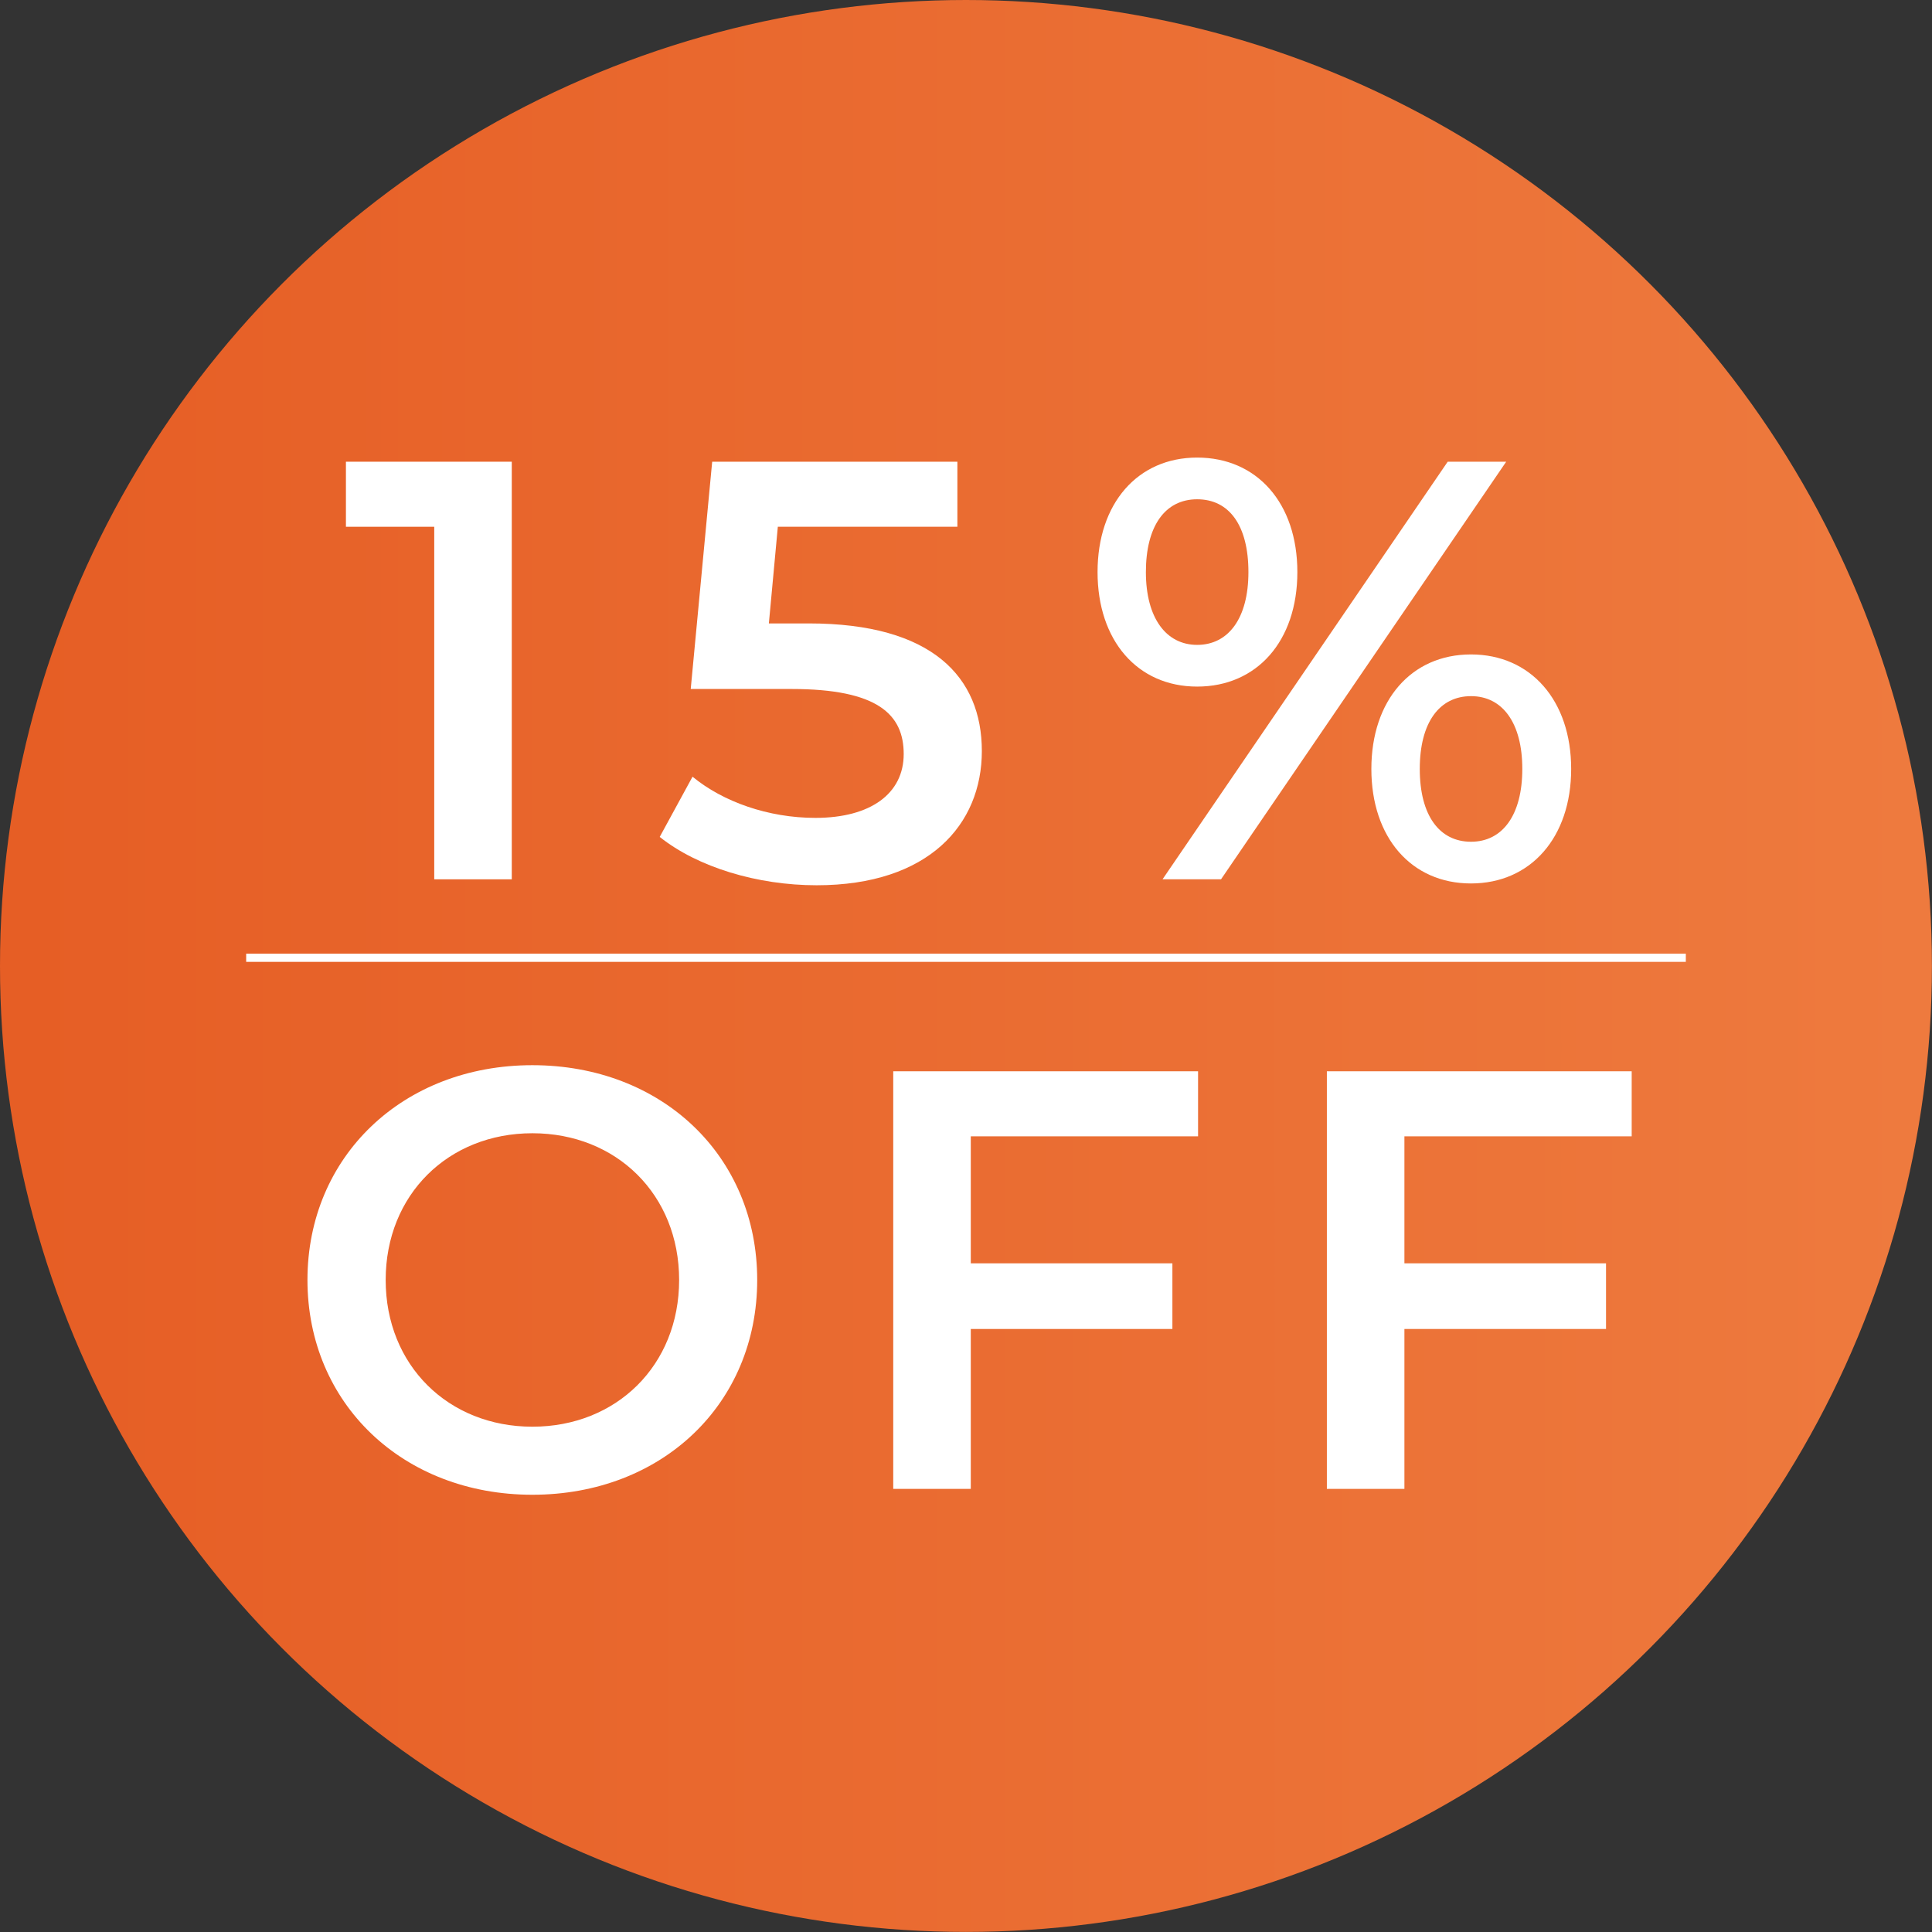
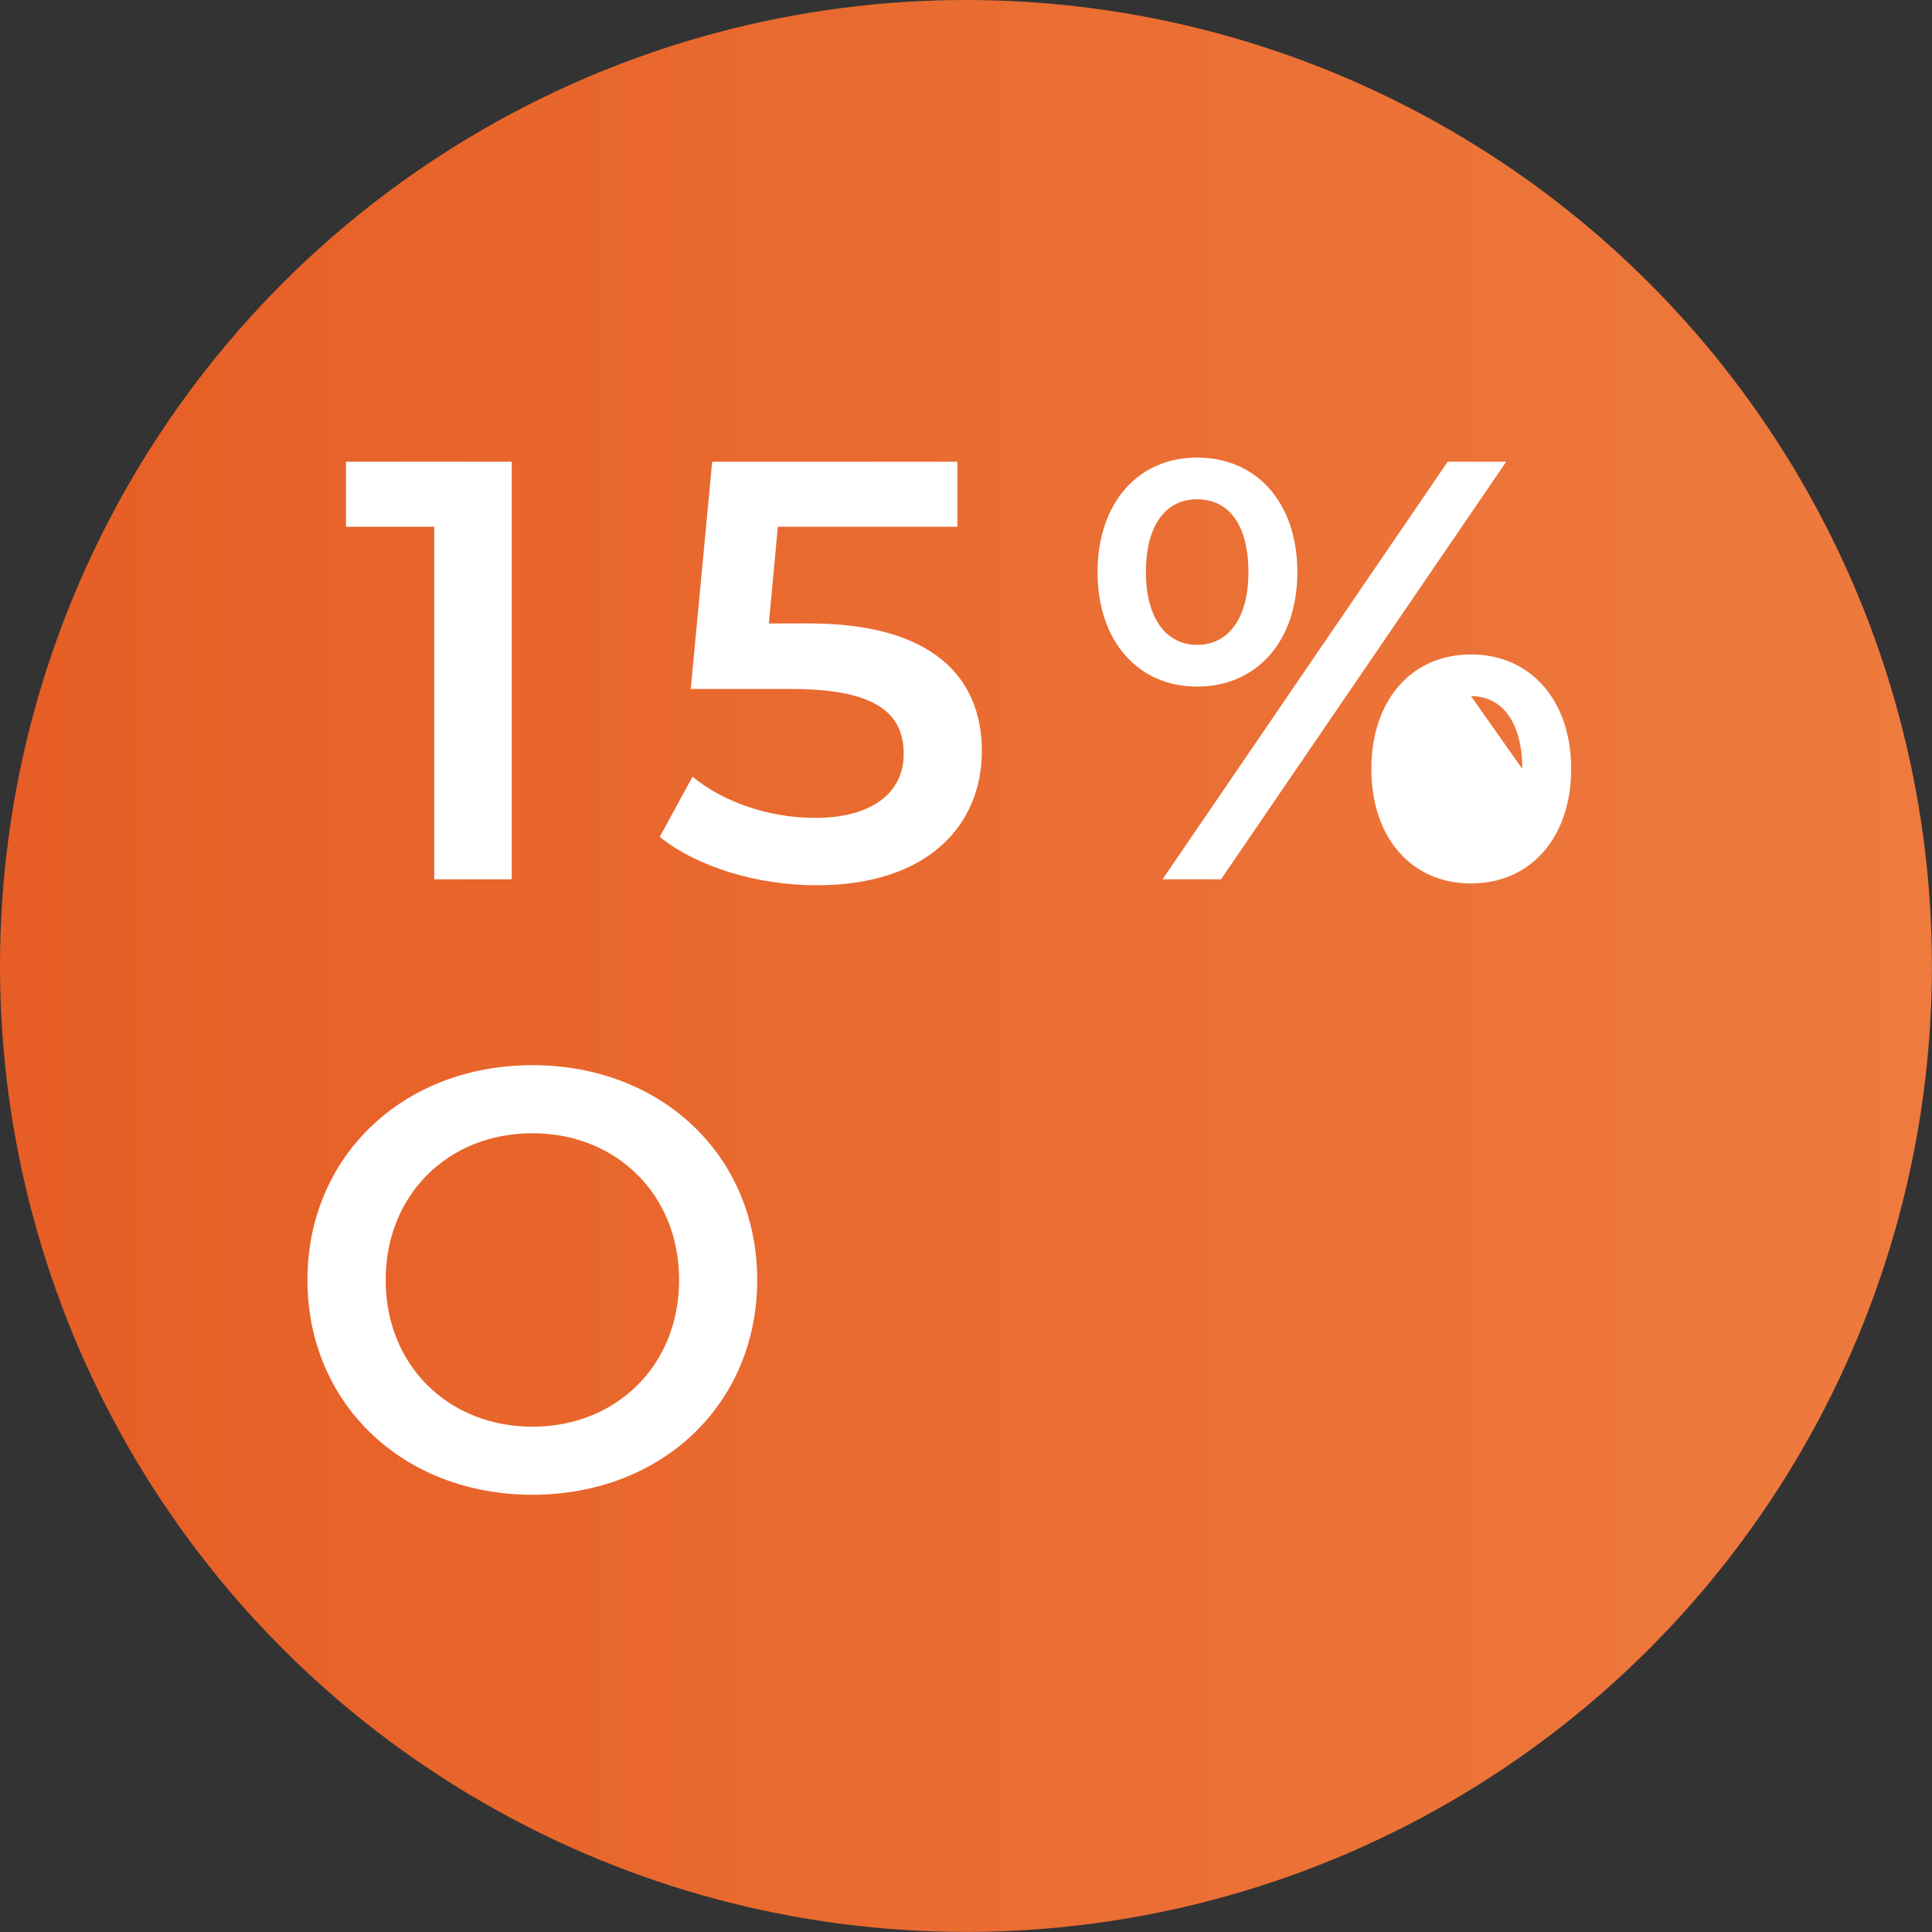
<svg xmlns="http://www.w3.org/2000/svg" viewBox="0 0 256.63 256.63" data-name="Layer 2" id="Layer_2">
  <rect x="0" y="0" width="256.63" height="256.63" fill="#333333" stroke="none" />
  <defs>
    <style>
      .cls-1 {
        fill: url(#linear-gradient);
      }

      .cls-2 {
        fill: none;
        stroke: #fff;
        stroke-miterlimit: 10;
        stroke-width: 1.09px;
      }

      .cls-3 {
        fill: #fff;
      }
    </style>
    <linearGradient gradientUnits="userSpaceOnUse" y2="128.31" x2="254.45" y1="128.31" x1="3.54" id="linear-gradient">
      <stop stop-color="#e65e25" offset="0" />
      <stop stop-color="#ee7a3e" offset="1" />
    </linearGradient>
  </defs>
  <g data-name="Layer 1" id="Layer_1-2">
    <circle r="128.31" cy="128.31" cx="128.31" class="cls-1" />
    <g>
      <g>
        <path d="M67.98,61.33v55.47h-10.3v-46.83h-11.73v-8.64h22.03Z" class="cls-3" />
        <path d="M130.42,99.76c0,9.75-7.05,17.83-21.95,17.83-7.84,0-15.77-2.38-20.84-6.42l4.36-8c4.04,3.33,10.06,5.47,16.32,5.47,7.37,0,11.73-3.25,11.73-8.48s-3.41-8.64-14.9-8.64h-13.39l2.85-30.19h32.57v8.64h-23.85l-1.19,12.84h5.31c16.4,0,22.98,7.13,22.98,16.96Z" class="cls-3" />
-         <path d="M145.79,75.99c0-9.11,5.31-15.21,13.23-15.21s13.31,6.02,13.31,15.21-5.39,15.21-13.31,15.21-13.23-6.1-13.23-15.21ZM165.83,75.99c0-6.18-2.54-9.67-6.81-9.67s-6.81,3.57-6.81,9.67,2.69,9.67,6.81,9.67,6.81-3.49,6.81-9.67ZM192.3,61.33h7.77l-37.88,55.47h-7.77l37.88-55.47ZM182.16,102.14c0-9.11,5.31-15.21,13.23-15.21s13.31,6.1,13.31,15.21-5.39,15.21-13.31,15.21-13.23-6.1-13.23-15.21ZM202.21,102.14c0-6.1-2.62-9.67-6.81-9.67s-6.81,3.49-6.81,9.67,2.61,9.67,6.81,9.67,6.81-3.57,6.81-9.67Z" class="cls-3" />
+         <path d="M145.79,75.99c0-9.11,5.31-15.21,13.23-15.21s13.31,6.02,13.31,15.21-5.39,15.21-13.31,15.21-13.23-6.1-13.23-15.21ZM165.83,75.99c0-6.18-2.54-9.67-6.81-9.67s-6.81,3.57-6.81,9.67,2.69,9.67,6.81,9.67,6.81-3.49,6.81-9.67ZM192.3,61.33h7.77l-37.88,55.47h-7.77l37.88-55.47ZM182.16,102.14c0-9.11,5.31-15.21,13.23-15.21s13.31,6.1,13.31,15.21-5.39,15.21-13.31,15.21-13.23-6.1-13.23-15.21ZM202.21,102.14c0-6.1-2.62-9.67-6.81-9.67Z" class="cls-3" />
      </g>
      <g>
        <path d="M40.84,170.02c0-16.4,12.68-28.53,29.87-28.53s29.87,12.04,29.87,28.53-12.68,28.53-29.87,28.53-29.87-12.12-29.87-28.53ZM90.21,170.02c0-11.33-8.32-19.49-19.49-19.49s-19.49,8.16-19.49,19.49,8.32,19.49,19.49,19.49,19.49-8.16,19.49-19.49Z" class="cls-3" />
-         <path d="M128.95,150.93v16.88h26.78v8.72h-26.78v21.24h-10.3v-55.47h40.49v8.64h-30.19Z" class="cls-3" />
-         <path d="M186.55,150.93v16.88h26.78v8.72h-26.78v21.24h-10.3v-55.47h40.49v8.64h-30.19Z" class="cls-3" />
      </g>
-       <line y2="127.22" x2="223.93" y1="127.22" x1="32.7" class="cls-2" />
    </g>
  </g>
</svg>